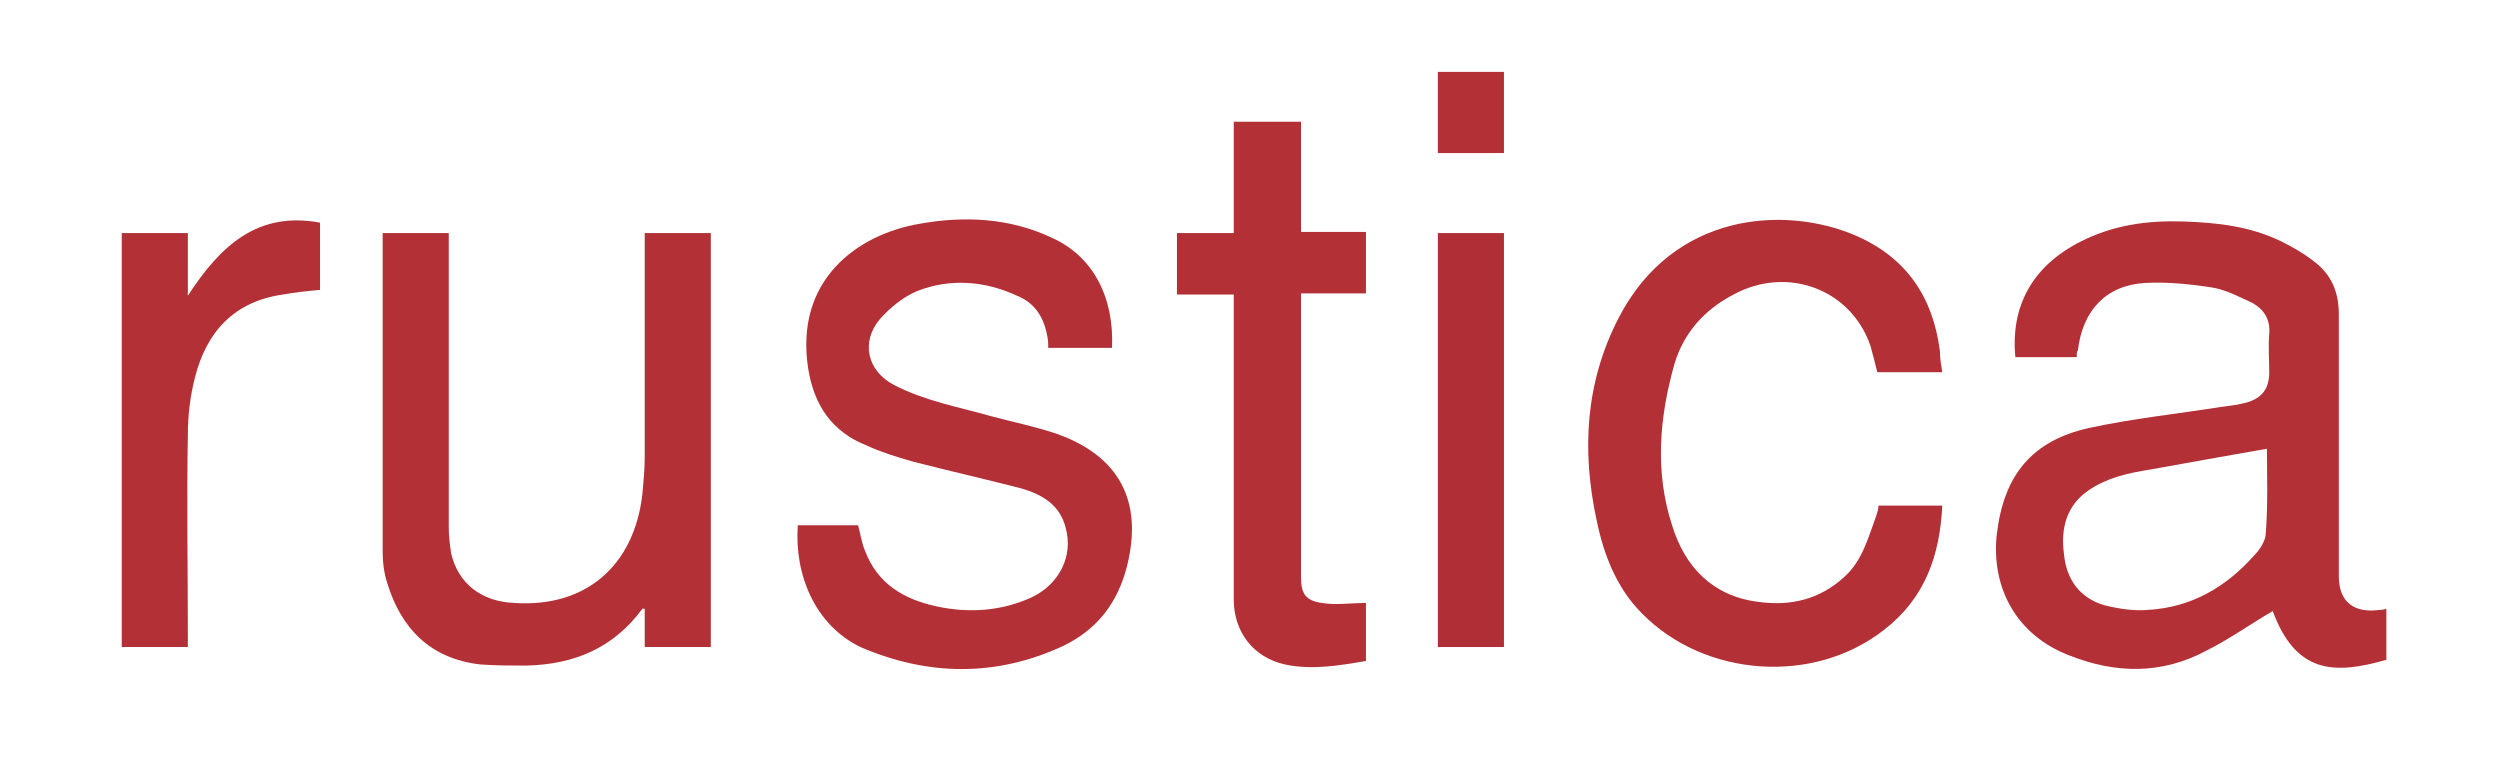
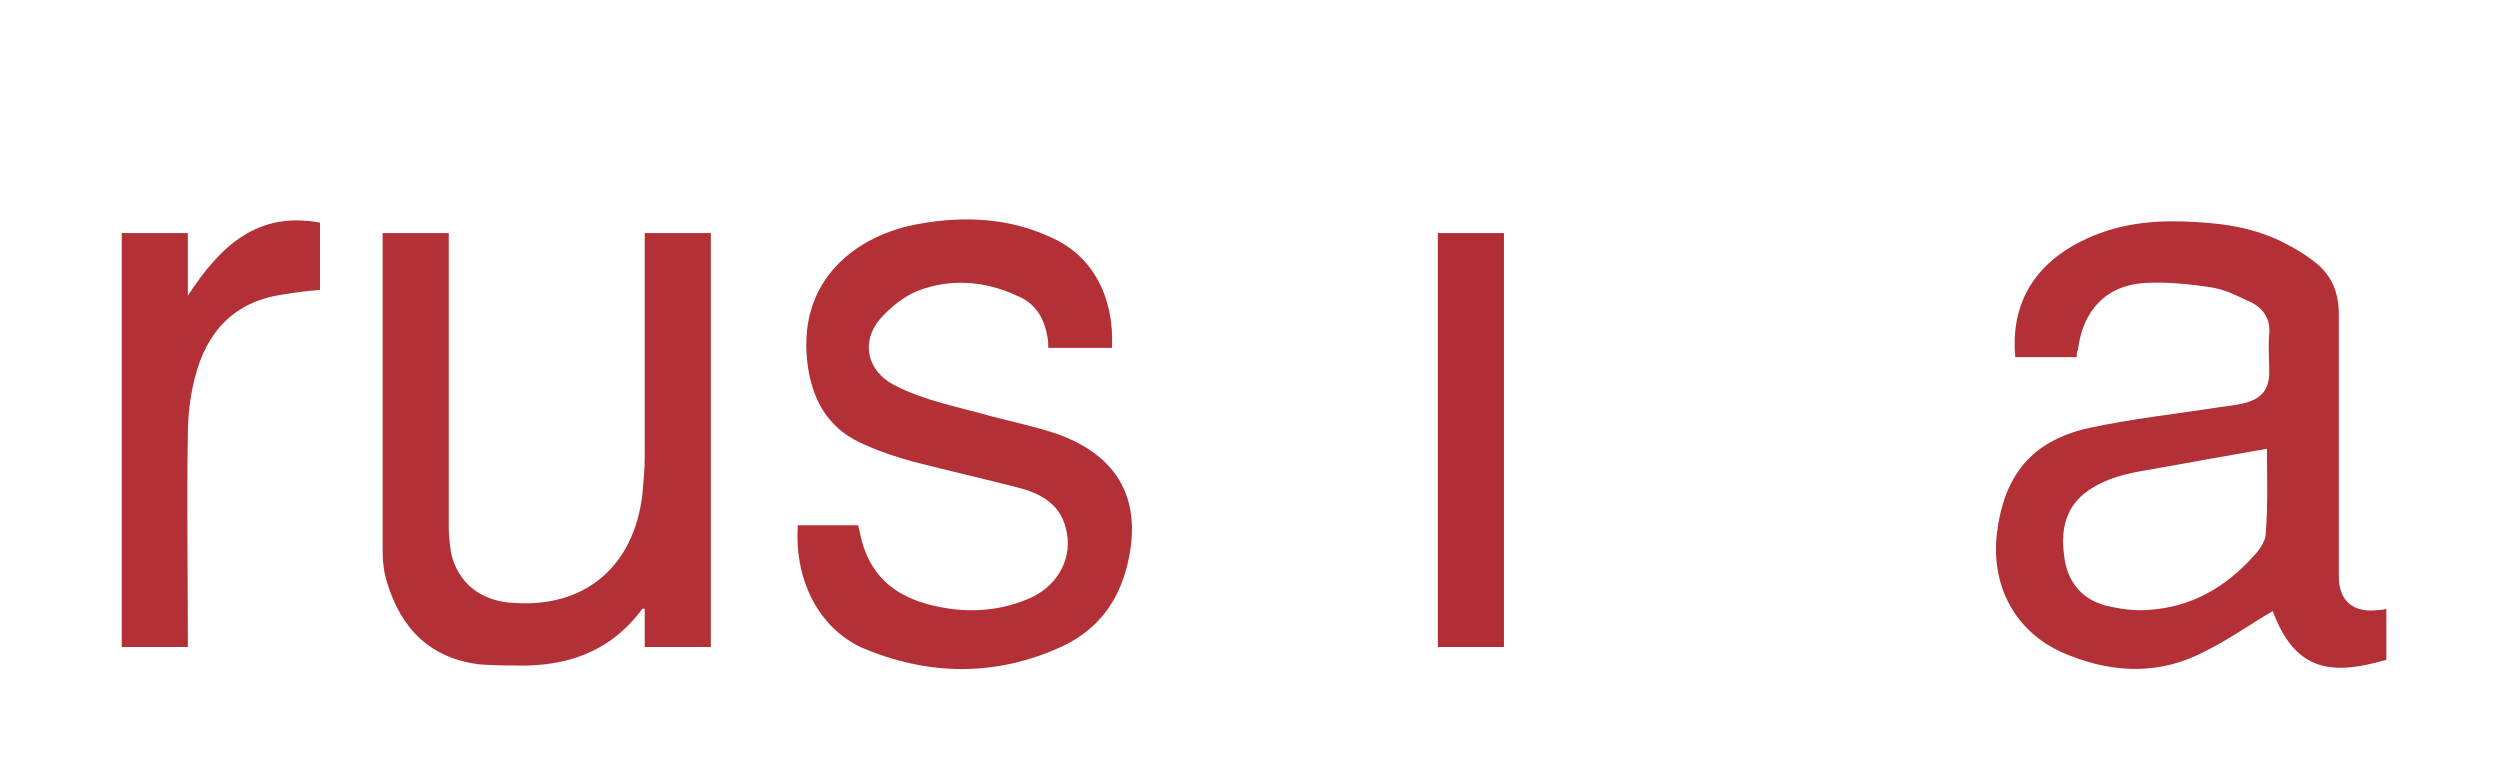
<svg xmlns="http://www.w3.org/2000/svg" version="1.1" id="Livello_1" x="0px" y="0px" viewBox="0 0 215.6 65.6" style="enable-background:new 0 0 215.6 65.6;" xml:space="preserve">
  <style type="text/css">
	.st0{fill:#B33036;}
	.st1{fill:#B02F36;}
</style>
  <g>
    <path class="st0" d="M195.5,38.7c-3.4,0.6-6.8,1.2-10.1,1.8c-1.9,0.3-3.7,0.7-5.3,1.8c-1.9,1.3-2.4,3.3-2.1,5.5   c0.2,2.2,1.4,3.8,3.5,4.4c1.2,0.3,2.5,0.5,3.7,0.4c3.8-0.2,6.8-2,9.2-4.7c0.5-0.5,1-1.3,1-1.9C195.6,43.4,195.5,41,195.5,38.7    M179.1,30.8h-5.3c-0.4-4.2,1.3-7.8,5.7-10c2.8-1.4,5.7-1.8,8.8-1.7c2.9,0.1,5.7,0.4,8.4,1.7c1,0.5,1.9,1,2.8,1.7   c1.5,1.1,2.2,2.6,2.2,4.6c0,7.5,0,15,0,22.6c0,2.2,1.3,3.2,3.5,2.9c0.1,0,0.3,0,0.6-0.1v2.3v2.1c-4.5,1.3-7.8,1.2-9.8-4.2   c-1.9,1.1-3.7,2.4-5.7,3.4c-3.9,2.1-7.9,2-11.9,0.4c-4.4-1.7-6.7-5.7-6.2-10.4c0.6-5.1,3-8.1,8-9.2c3.7-0.8,7.5-1.2,11.3-1.8   c0.8-0.1,1.6-0.2,2.3-0.4c1.3-0.4,1.9-1.2,1.9-2.6c0-1.1-0.1-2.2,0-3.3c0.1-1.2-0.4-2.1-1.5-2.7c-1.1-0.5-2.2-1.1-3.4-1.3   c-1.9-0.3-3.9-0.5-5.8-0.4c-3.4,0.2-5.4,2.4-5.8,5.8C179.1,30.3,179.1,30.5,179.1,30.8" />
    <path class="st0" d="M68.8,45.3H74c0.2,0.7,0.3,1.5,0.6,2.2c1.1,2.9,3.4,4.2,6.2,4.8c2.8,0.6,5.6,0.4,8.2-0.8   c2.3-1.1,3.6-3.5,2.9-6c-0.5-2-2.1-2.9-3.9-3.4c-3.1-0.8-6.2-1.5-9.3-2.3c-1.4-0.4-2.7-0.8-4-1.4c-3-1.2-4.5-3.5-5-6.6   c-1.2-7.7,4.3-11.6,9.6-12.5c3.9-0.7,7.8-0.5,11.4,1.2c3.6,1.6,5.4,5.2,5.2,9.5h-5.5c0-0.4,0-0.7-0.1-1.1c-0.3-1.6-1.1-2.8-2.6-3.4   c-2.8-1.3-5.8-1.5-8.6-0.4c-1.2,0.5-2.3,1.4-3.2,2.4c-1.7,2-1.1,4.5,1.2,5.7c2.7,1.4,5.6,1.9,8.4,2.7c1.9,0.5,3.8,0.9,5.6,1.5   c5.4,1.9,7.5,5.8,6.1,11.4c-0.8,3.2-2.6,5.5-5.5,6.9c-5.8,2.7-11.7,2.6-17.5,0.1C70.3,53.9,68.5,49.6,68.8,45.3" />
    <path class="st0" d="M32.9,20.1h5.8v1c0,8.1,0,16.2,0,24.4c0,0.7,0.1,1.5,0.2,2.2c0.6,2.6,2.6,4.2,5.5,4.3c6.1,0.4,10.3-3.2,11-9.4   c0.1-1.1,0.2-2.1,0.2-3.2c0-6.1,0-12.2,0-18.3v-1h5.7v35.7h-5.7v-3.3c-0.1,0-0.2,0-0.2,0c-2.5,3.4-5.9,4.8-10,4.9   c-1.3,0-2.7,0-4-0.1c-4.3-0.5-6.8-3.1-8-7c-0.3-0.9-0.4-1.9-0.4-2.8c0-8.8,0-17.6,0-26.3V20.1z" />
-     <path class="st0" d="M167.5,32.1h-5.6c-0.2-0.8-0.4-1.6-0.6-2.3c-1.7-4.9-7.2-6.9-11.8-4.4c-2.5,1.3-4.3,3.3-5.1,6   c-1.3,4.6-1.7,9.3-0.2,13.9c1.1,3.6,3.5,6.1,7.4,6.6c2.8,0.4,5.3-0.2,7.4-2.1c1.6-1.4,2.1-3.4,2.8-5.3c0.1-0.3,0.2-0.6,0.2-0.9h5.5   c-0.2,4.3-1.5,8-5,10.7c-6.1,4.8-15.5,4.1-20.9-1.4c-2.2-2.2-3.3-5.1-3.9-8c-1.3-6-1-11.9,1.9-17.5c4.7-9.1,14.3-9.7,20.4-7.1   c4.4,1.9,6.7,5.3,7.3,10C167.3,30.9,167.4,31.5,167.5,32.1" />
-     <path class="st0" d="M106.4,25.4h-4.9v-5.3h4.9v-9.6h5.8V20h5.6v5.3h-5.6v0.9c0,7.8,0,15.7,0,23.6c0,1.4,0.4,2,1.8,2.2   c1.2,0.2,2.5,0,3.8,0v5c-2.3,0.4-4.7,0.8-7,0.3c-2.7-0.6-4.4-2.8-4.4-5.6c0-8.4,0-16.8,0-25.2V25.4z" />
    <path class="st0" d="M16.2,55.8h-5.7V20.1h5.7v5.4c2.8-4.3,6-7.3,11.4-6.3V25c-1.1,0.1-2.1,0.2-3.2,0.4c-4.2,0.6-6.6,3.2-7.6,7.2   c-0.4,1.6-0.6,3.2-0.6,4.9c-0.1,5.8,0,11.6,0,17.4V55.8z" />
    <rect x="124" y="20.1" class="st1" width="5.7" height="35.7" />
-     <rect x="124" y="6.2" class="st0" width="5.7" height="7" />
  </g>
</svg>